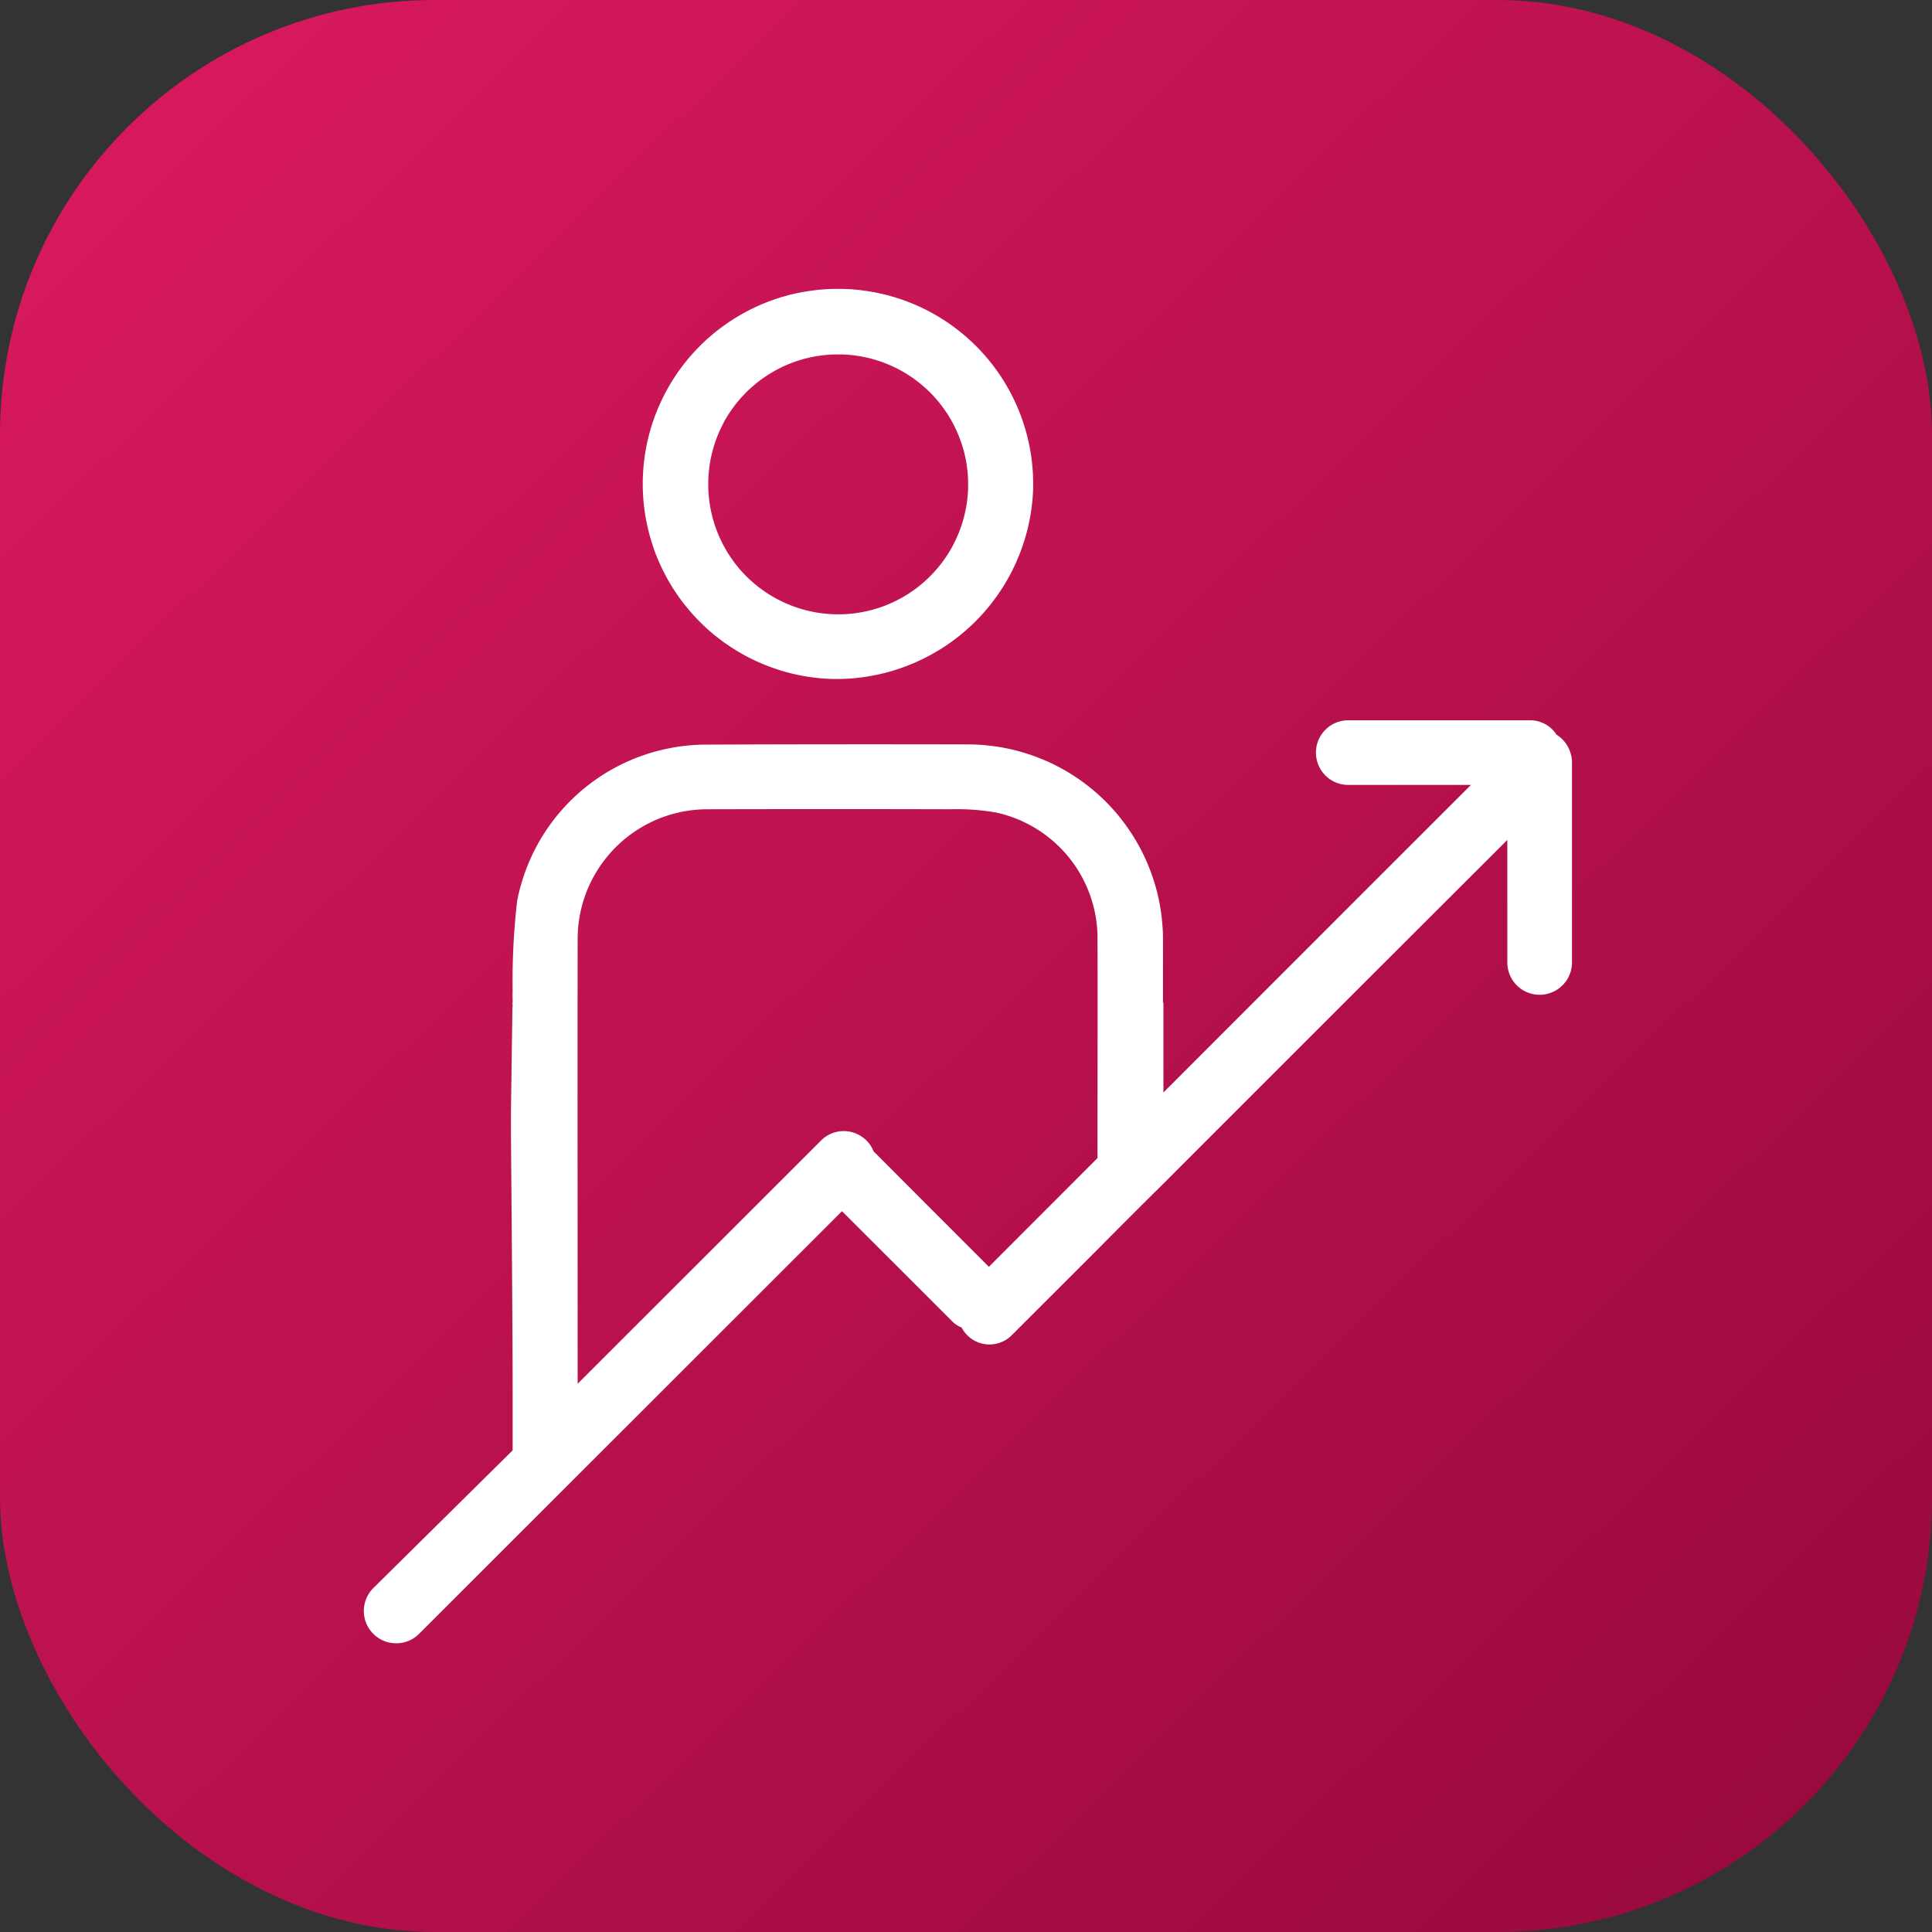
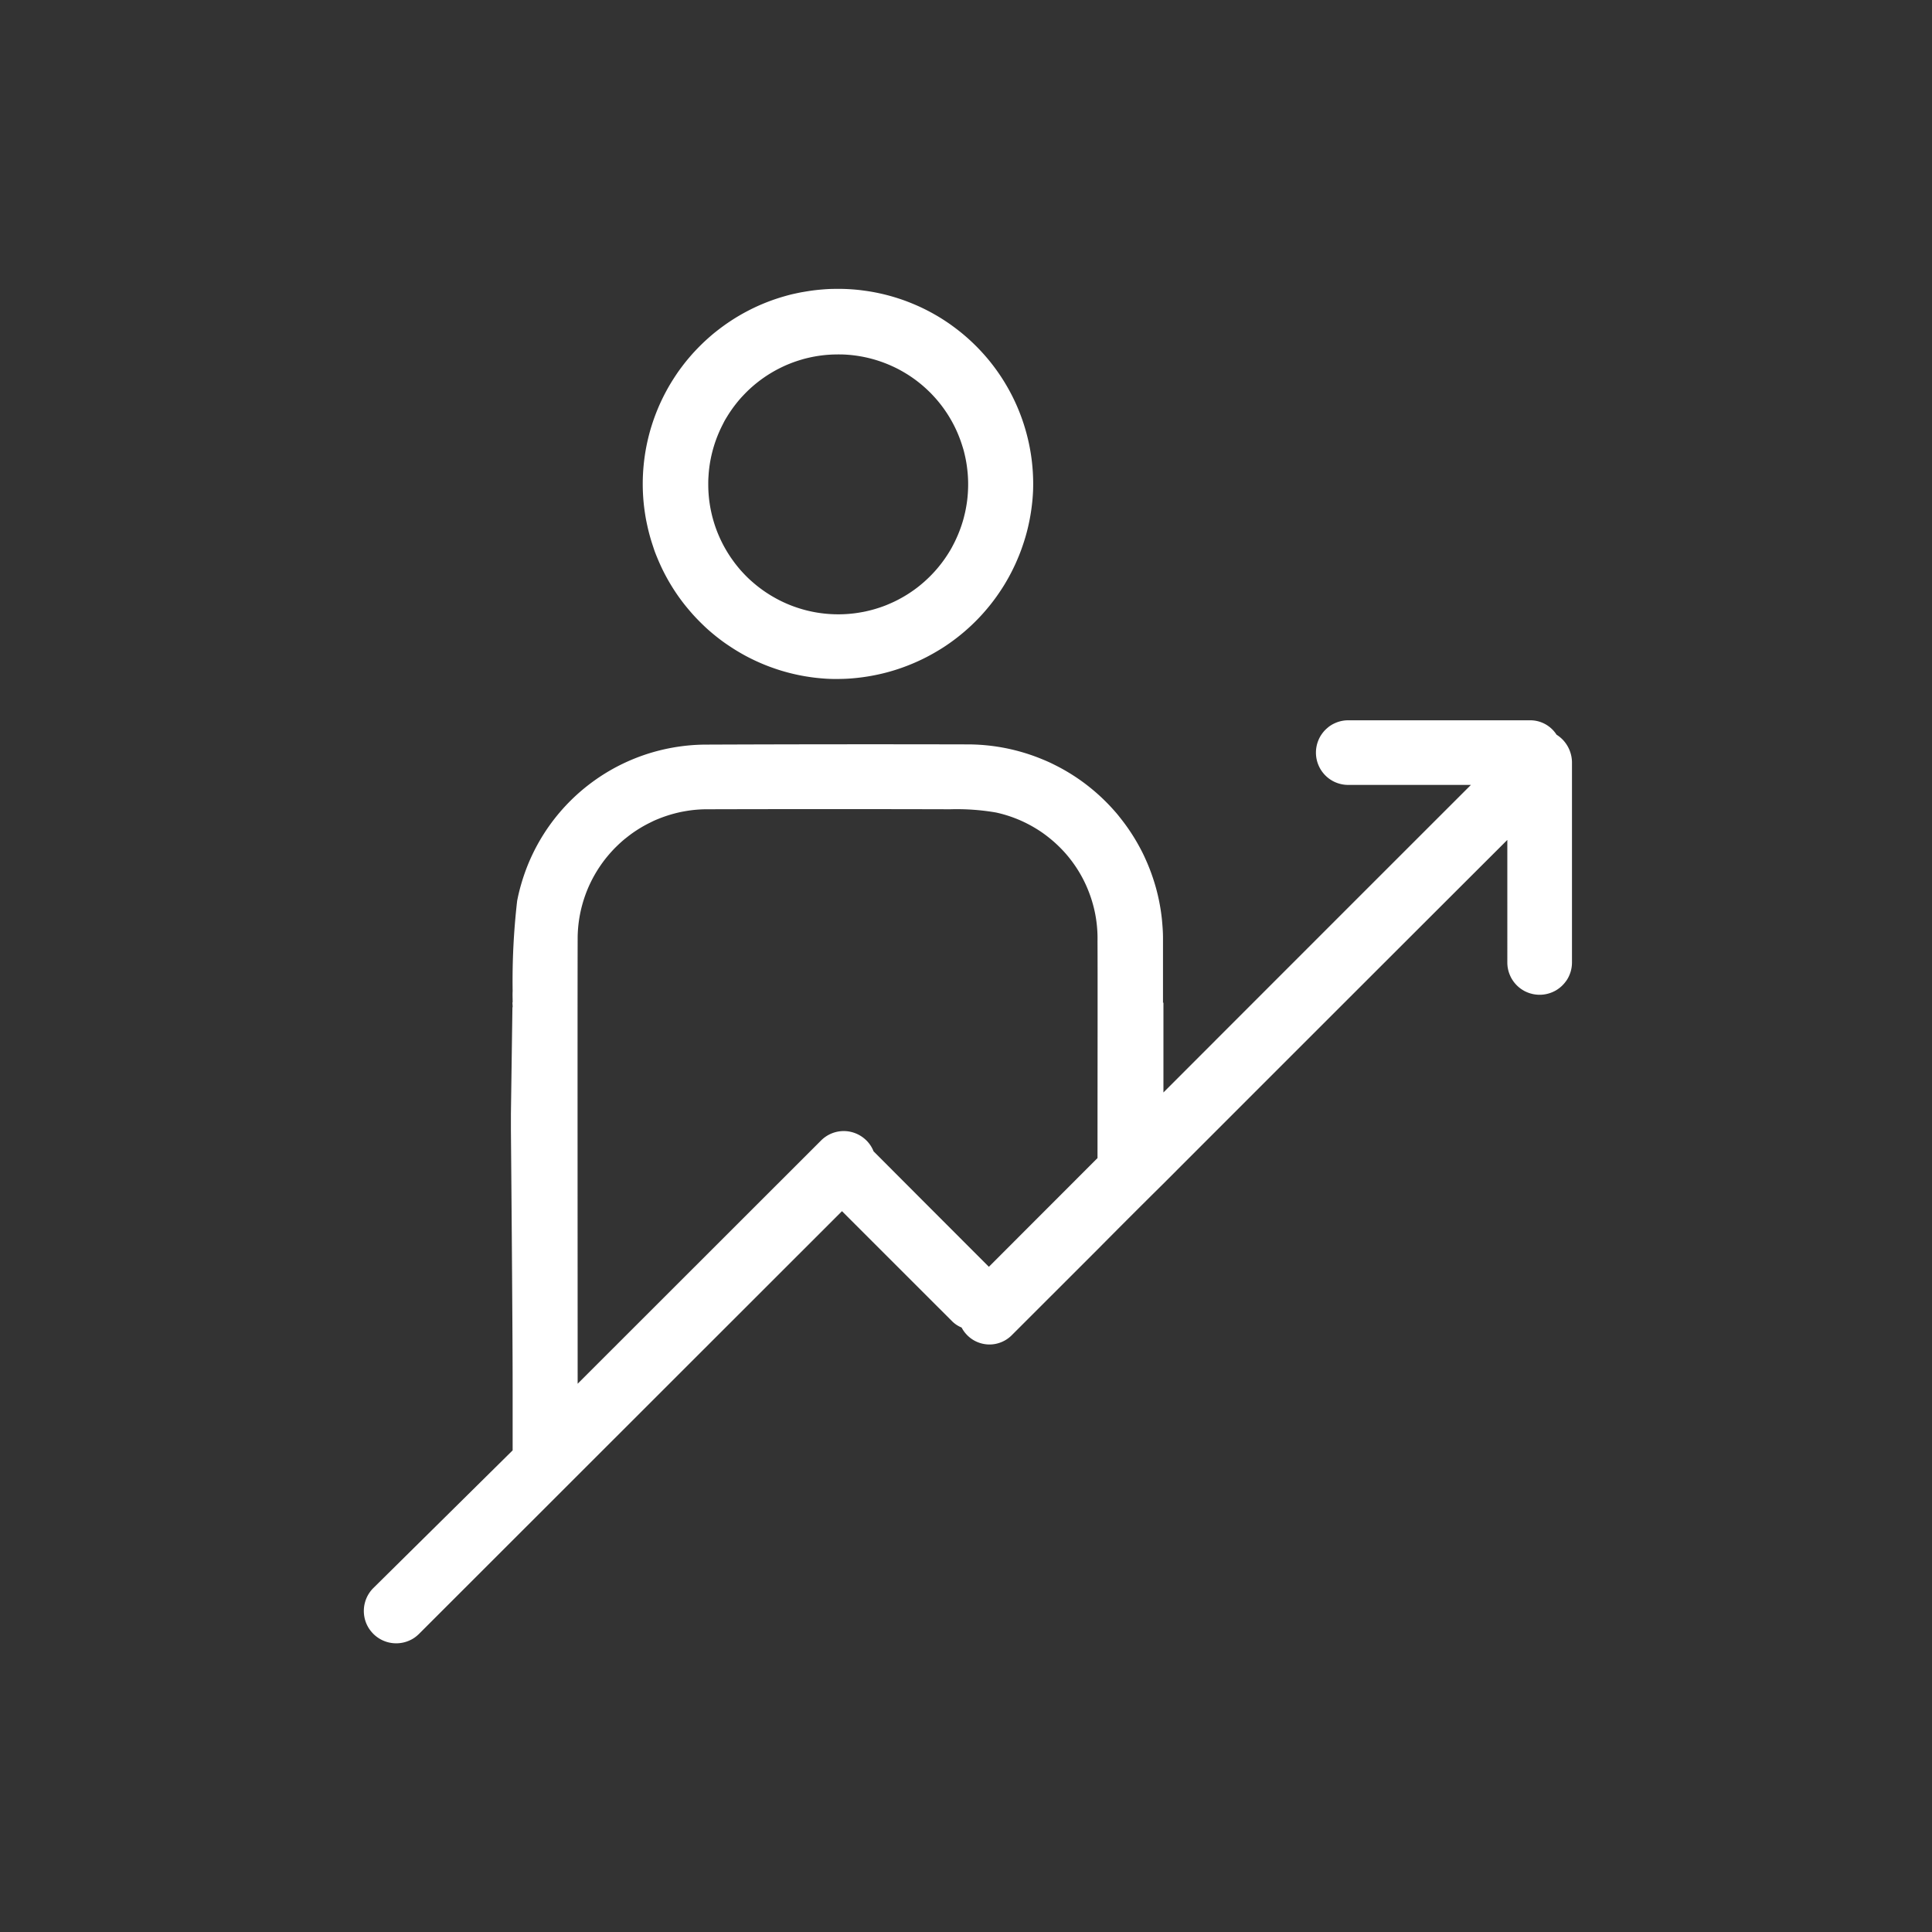
<svg xmlns="http://www.w3.org/2000/svg" width="200" height="200" viewBox="0 0 200 200">
  <rect x="0" y="0" width="200" height="200" fill="#333333" stroke="none" />
  <defs>
    <linearGradient id="linear-gradient" x2="1" y2="1.026" gradientUnits="objectBoundingBox">
      <stop offset="0" stop-color="#dc1960" />
      <stop offset="1" stop-color="#95093c" />
    </linearGradient>
    <clipPath id="clip-Choose_Us_Icon_2_1">
      <rect width="200" height="200" />
    </clipPath>
  </defs>
  <g id="Choose_Us_Icon_2_1" data-name="Choose Us_Icon 2 – 1" clip-path="url(#clip-Choose_Us_Icon_2_1)">
-     <rect id="Rectangle_15570" data-name="Rectangle 15570" width="200" height="200" rx="45" fill="url(#linear-gradient)" />
    <path id="Path_48680" data-name="Path 48680" d="M100.815,51.284q.489,0,.977-.016t.975-.062q.487-.043.971-.109t.965-.156q.481-.089.957-.2t.946-.247q.47-.135.932-.292t.917-.337q.455-.179.9-.379t.881-.422q.435-.222.86-.465t.837-.5q.412-.262.811-.544t.785-.583q.386-.3.756-.619t.726-.655q.355-.336.693-.688t.659-.722q.321-.368.624-.751t.587-.781q.284-.4.55-.808t.509-.834q.245-.422.469-.856t.428-.879q.2-.444.385-.9t.341-.915q.16-.461.3-.93t.253-.944q.115-.475.207-.955t.161-.964q.069-.483.115-.97t.068-.975q.019-.5.012-1t-.038-1q-.032-.5-.088-1t-.138-.994q-.081-.495-.187-.985t-.236-.975q-.13-.484-.283-.962t-.331-.947q-.177-.469-.377-.929t-.423-.91q-.223-.449-.468-.887t-.511-.863q-.266-.425-.553-.836t-.594-.808q-.308-.4-.634-.778t-.672-.745q-.345-.364-.708-.711t-.742-.675q-.379-.329-.775-.637t-.805-.6q-.411-.289-.834-.558t-.861-.515q-.437-.247-.885-.472t-.908-.427q-.459-.2-.928-.382t-.946-.335q-.477-.156-.961-.288t-.975-.24q-.49-.108-.985-.191c-.33-.055-.661-.1-.993-.142s-.666-.07-1-.093-.668-.037-1-.043-.669,0-1,.006-.668.03-1,.057-.666.062-1,.106-.662.1-.991.155-.657.129-.983.2-.649.161-.971.253-.64.193-.957.3-.63.225-.941.348-.619.255-.923.394-.6.285-.9.44-.59.315-.879.483-.574.344-.854.527-.556.373-.827.569-.536.4-.8.608-.516.425-.767.648-.495.451-.733.685-.471.474-.7.72-.447.5-.661.753-.422.519-.623.786-.4.539-.584.816-.368.558-.542.844-.341.575-.5.87-.311.592-.456.893-.282.607-.411.915-.251.62-.365.934-.22.632-.319.951-.188.642-.27.966-.157.65-.223.978-.124.657-.173.988-.091.662-.124,1-.058.666-.075,1-.025.668-.025,1,.008.654.024.98.04.653.072.978.072.65.12.973.1.646.167.966.134.639.213.957.165.632.259.946.2.624.3.932.226.613.35.916.255.6.394.9.284.589.437.878.312.574.479.856.34.559.52.832.366.541.56.805.392.523.6.777.417.5.635.747.441.482.67.715.464.461.7.683.486.437.737.647.507.413.767.611.526.388.8.572.545.363.823.534.561.336.847.494.577.308.871.451.592.28.892.409.6.251.911.365.615.221.927.321.626.191.941.275.634.16.954.229.641.13.964.182.647.1.972.136.65.066.977.088S100.488,51.279,100.815,51.284Zm.668-33.6q.329.008.657.031t.655.063q.326.039.65.095t.645.126q.32.072.638.158c.212.057.421.12.63.189s.415.141.619.219.408.161.608.249.4.181.6.279.39.2.581.308.379.219.565.335.368.237.548.362.356.255.529.389.344.272.51.414.33.288.489.439.316.3.468.462.3.319.444.484.284.334.42.506.268.346.395.525.25.36.369.544.232.371.341.561.214.382.314.577.195.393.285.592.176.4.256.606.156.409.226.617.136.417.2.628.115.422.164.636.095.427.134.643.073.432.1.649.053.435.071.653.03.437.038.656.01.438.006.657-.012.438-.026.657-.033.437-.057.655-.055.435-.091.65-.075.431-.121.646-.1.427-.153.639-.118.422-.184.63-.138.416-.215.621-.158.409-.245.61-.178.4-.274.6-.2.391-.3.583-.216.381-.331.567-.234.37-.358.55-.252.359-.385.533-.27.345-.411.513-.286.332-.435.492-.3.318-.458.471-.317.3-.481.448-.332.286-.5.424-.345.27-.523.4-.358.252-.541.373-.37.235-.559.346-.381.216-.575.318-.391.2-.59.29-.4.178-.6.261-.409.159-.616.231-.415.138-.626.2-.422.118-.635.169-.427.1-.643.138-.431.077-.648.107-.435.055-.653.075-.437.034-.655.043-.438.013-.657.011-.438-.008-.657-.021-.437-.03-.655-.053-.435-.051-.652-.084-.432-.073-.646-.117-.429-.093-.641-.148-.423-.115-.632-.18-.417-.135-.623-.209-.41-.155-.612-.24-.4-.175-.6-.27-.393-.194-.586-.3-.382-.213-.57-.327-.372-.232-.554-.354-.36-.25-.536-.381-.348-.266-.516-.406-.334-.283-.5-.431-.32-.3-.475-.455-.3-.315-.451-.478-.289-.329-.427-.5-.273-.343-.4-.519-.256-.355-.377-.538-.238-.368-.35-.556-.22-.379-.323-.572-.2-.389-.294-.588-.181-.4-.265-.6-.162-.407-.236-.614-.142-.414-.205-.624-.122-.42-.175-.633-.1-.426-.143-.641-.08-.431-.112-.647-.059-.434-.08-.652-.037-.437-.048-.655-.016-.438-.016-.657,0-.447.015-.67.026-.446.048-.668.048-.444.081-.666.071-.441.115-.66.093-.438.148-.654.114-.432.18-.646.136-.426.212-.636.157-.418.243-.624.178-.41.274-.612.2-.4.3-.6.218-.391.335-.581.237-.379.363-.563.256-.367.391-.545.274-.353.417-.525.291-.339.443-.5.308-.324.467-.48.323-.308.491-.456.339-.292.513-.431.353-.275.534-.405.366-.257.554-.378.378-.238.572-.35.39-.219.589-.321.4-.2.6-.291.41-.178.618-.261.418-.158.63-.229.426-.137.641-.2.432-.115.65-.165.437-.094.657-.133.441-.072.663-.1.444-.05.668-.066.447-.028.67-.032S101.26,17.682,101.483,17.687ZM175.551,57.05a3.235,3.235,0,0,0-2.74-1.492H153.988c-.109,0-.218.006-.328.016s-.217.027-.324.048-.214.048-.318.079a3.22,3.22,0,0,0-.309.111c-.1.042-.2.088-.3.14s-.19.108-.281.168-.178.126-.263.2-.165.142-.243.22-.151.158-.22.243-.134.172-.195.263-.118.185-.169.281-.1.2-.14.3a3.273,3.273,0,0,0-.111.308c-.032.105-.058.211-.079.318s-.037.216-.048.324-.016.218-.016.328.006.218.016.327.027.217.048.324.048.214.079.318.068.207.111.309.088.2.14.3a3.217,3.217,0,0,0,.169.281q.091.137.195.263t.22.243q.116.116.243.221t.263.195q.137.091.281.169t.3.14q.151.062.309.11a3.145,3.145,0,0,0,.318.079,3.216,3.216,0,0,0,.324.048,3.251,3.251,0,0,0,.328.016h12.7q-15.939,15.931-31.832,31.838V84.769l-.045.045v-6.7q0-.49-.033-.98t-.08-.977q-.052-.488-.127-.973c-.05-.323-.109-.645-.174-.966s-.14-.639-.22-.955-.171-.632-.268-.944-.2-.622-.312-.93-.23-.612-.357-.914-.26-.6-.4-.9-.289-.587-.444-.874-.317-.572-.486-.852-.344-.556-.527-.828-.37-.538-.565-.8-.4-.52-.6-.773-.422-.5-.641-.743-.445-.48-.677-.711-.467-.458-.709-.677-.489-.434-.742-.642-.509-.41-.771-.606-.529-.385-.8-.567-.547-.359-.827-.528-.564-.332-.852-.487-.579-.3-.874-.446-.593-.276-.894-.4-.606-.247-.914-.359-.617-.217-.93-.314-.627-.187-.944-.269-.635-.156-.956-.223-.642-.125-.965-.176-.648-.094-.973-.129-.652-.063-.978-.082-.654-.031-.981-.035q-13.7-.033-27.4.022-.855.007-1.708.088T83.98,58.4q-.842.153-1.667.377t-1.63.519q-.8.294-1.579.657t-1.517.789q-.741.427-1.443.917t-1.36,1.036q-.657.547-1.266,1.149t-1.163,1.253q-.555.651-1.052,1.348t-.932,1.433q-.435.737-.806,1.508t-.674,1.571q-.3.8-.537,1.623t-.4,1.663a72.37,72.37,0,0,0-.468,9.351c-.022.334,0,.69,0,1.158-.057-.035.04.55-.022.525l-.156,10.985V98s.178,19.546.178,26.759v6.377L53.055,145.4c-.077.077-.151.159-.22.243s-.134.174-.195.265-.116.185-.168.282-.1.2-.14.3-.078.2-.109.31-.058.211-.079.319-.037.216-.047.325-.015.218-.015.328a3.251,3.251,0,0,0,.017.328,3.19,3.19,0,0,0,.049.324c.021.108.048.214.08.319s.069.207.111.308a3.379,3.379,0,0,0,.311.577,3.173,3.173,0,0,0,.2.263c.069.084.143.165.22.243s.159.151.244.22.173.134.264.195a3.349,3.349,0,0,0,.579.308,3.11,3.11,0,0,0,.31.11c.105.032.211.058.319.079s.216.037.325.047a3.248,3.248,0,0,0,.328.016c.11,0,.219-.006.328-.017a3.215,3.215,0,0,0,.324-.048c.108-.021.214-.048.319-.08s.208-.069.309-.111.2-.089.3-.141.19-.109.281-.169a3.164,3.164,0,0,0,.263-.2c.084-.07.165-.143.243-.221l18.69-18.679,6.683-6.679,18.4-18.39,11.406,11.4a2.972,2.972,0,0,0,.98.646,3.086,3.086,0,0,0,.195.328,3.186,3.186,0,0,0,.232.3,3.254,3.254,0,0,0,.885.72,3.141,3.141,0,0,0,.344.164,3.282,3.282,0,0,0,1.115.241,3.356,3.356,0,0,0,.382-.009,3.17,3.17,0,0,0,.378-.054,3.086,3.086,0,0,0,.369-.1,3.208,3.208,0,0,0,.692-.321,3.166,3.166,0,0,0,.312-.219,3.207,3.207,0,0,0,.285-.254l8.888-8.883q3.375-3.407,6.772-6.768,17.821-17.834,35.642-35.623V80.628c0,.109.006.218.016.328s.027.216.048.324.048.213.079.318.069.207.111.308.088.2.14.3.108.19.169.281.126.179.195.263.143.166.22.243.158.151.243.221.172.134.263.195.185.117.281.169.2.1.3.14.2.079.309.11.211.059.318.08a3.213,3.213,0,0,0,.324.048,3.243,3.243,0,0,0,.655,0,3.184,3.184,0,0,0,.324-.048c.108-.021.214-.048.318-.08a3.213,3.213,0,0,0,.309-.11c.1-.042.2-.088.3-.14s.19-.108.281-.169.179-.126.263-.195.166-.143.243-.221a3.188,3.188,0,0,0,.221-.243c.069-.084.135-.172.2-.263s.117-.185.169-.281.1-.2.14-.3a3.264,3.264,0,0,0,.111-.308,3.189,3.189,0,0,0,.079-.318,3.294,3.294,0,0,0,.064-.652V59.878a3.452,3.452,0,0,0-.935-2.289A3.425,3.425,0,0,0,175.551,57.05Zm-58.764,55.082q-5.98-5.978-11.939-11.956a3.281,3.281,0,0,0-.174-.37,3.153,3.153,0,0,0-.218-.346,3.333,3.333,0,0,0-.259-.317,3.457,3.457,0,0,0-.3-.282,3.407,3.407,0,0,0-.328-.243,3.355,3.355,0,0,0-.733-.357,3.391,3.391,0,0,0-.394-.109,3.31,3.31,0,0,0-.4-.059,3.3,3.3,0,0,0-.815.032,3.3,3.3,0,0,0-.4.091,3.283,3.283,0,0,0-.748.325,3.382,3.382,0,0,0-.339.229,3.441,3.441,0,0,0-.308.269l-25.216,25.2c0-10.754-.022-37.983,0-45.886,0-.223,0-.447.009-.67s.023-.446.042-.668.046-.444.076-.665.067-.442.109-.661.089-.438.142-.655.111-.432.174-.646.132-.426.206-.637.153-.42.237-.626.174-.411.269-.613.194-.4.3-.6.214-.391.328-.583.233-.381.357-.566.252-.369.384-.548.27-.356.412-.528.287-.342.437-.507.3-.327.462-.485.319-.311.485-.461.335-.3.508-.436.35-.278.529-.411.362-.26.549-.384.375-.241.567-.355.386-.223.584-.327.4-.2.6-.3.407-.183.614-.267.416-.163.627-.236.423-.142.637-.205.43-.12.647-.173.435-.1.655-.14.44-.077.661-.108.443-.055.666-.074.445-.033.668-.041.447-.011.67-.008q12.474-.033,24.971,0a23.911,23.911,0,0,1,4.722.334q.562.122,1.111.292t1.082.386q.533.216,1.045.478t1,.565q.487.3.948.65t.888.729q.428.384.822.8t.75.87q.357.452.673.932t.59.986q.273.506.5,1.033t.412,1.072q.182.545.318,1.1t.223,1.127q.086.568.124,1.142t.026,1.148c.022,3.986,0,13.114,0,22.464Zm0,0" transform="translate(-14.418 19.006)" fill="#fff" />
  </g>
</svg>